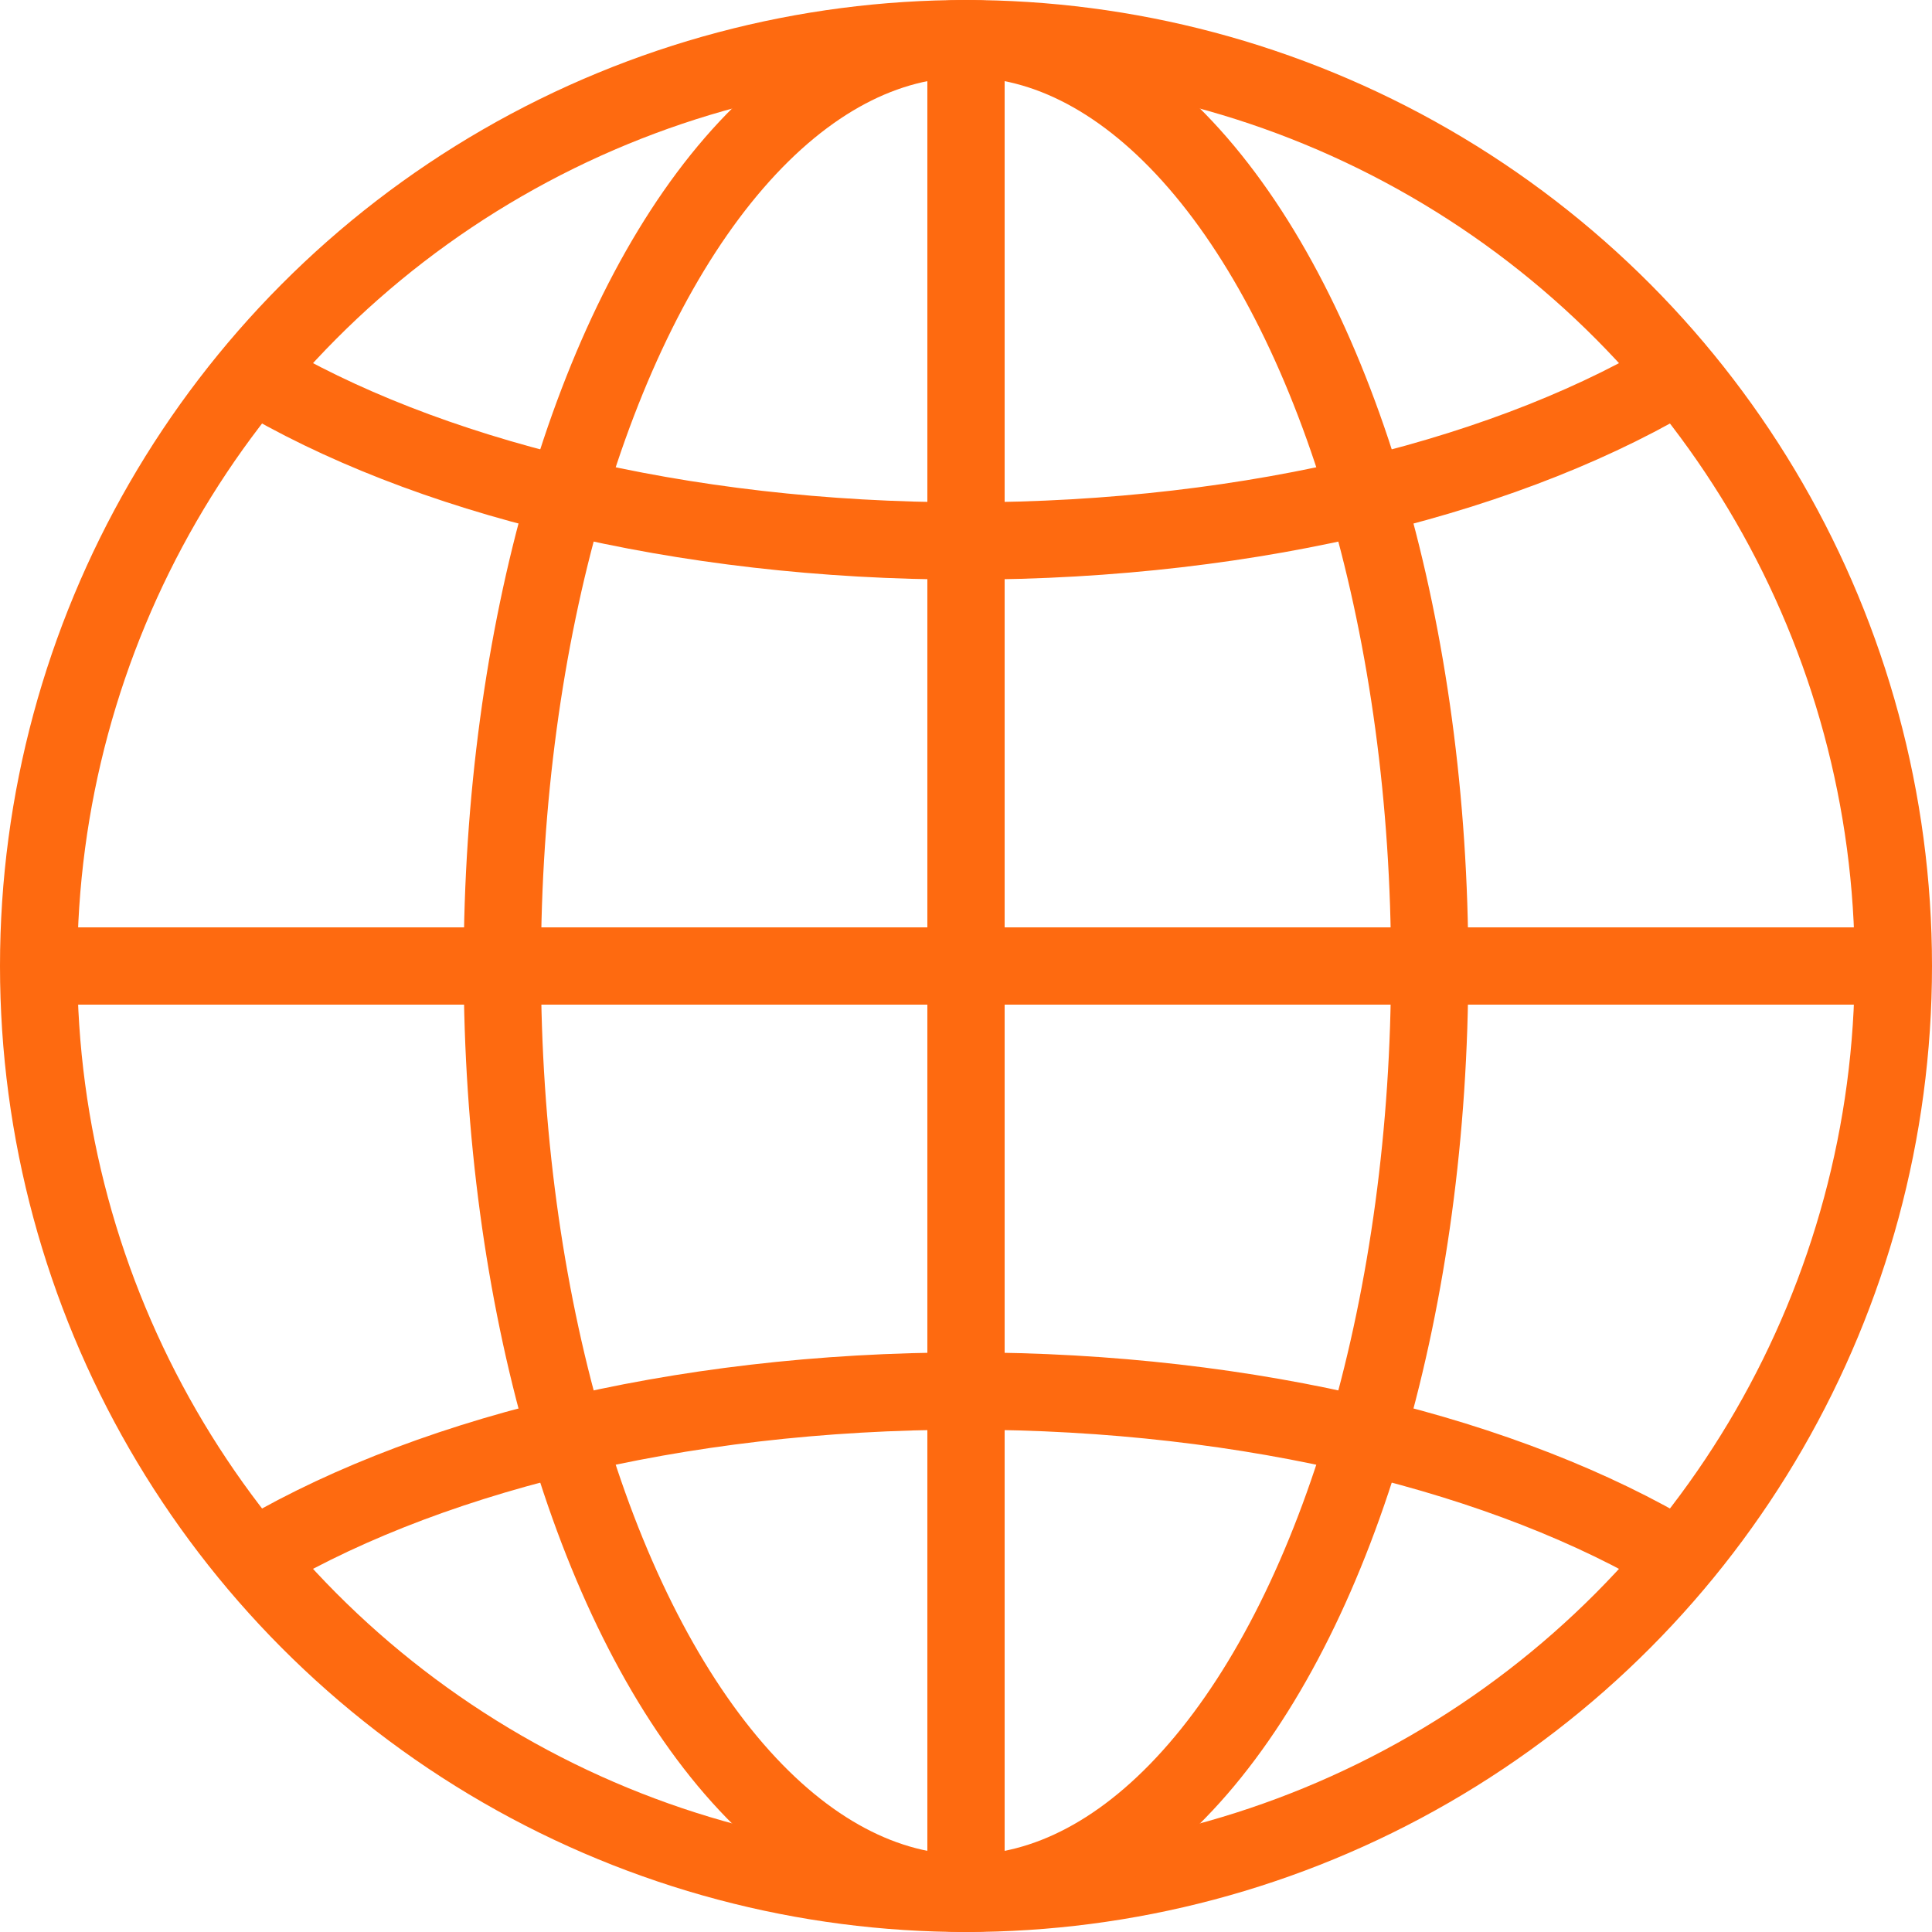
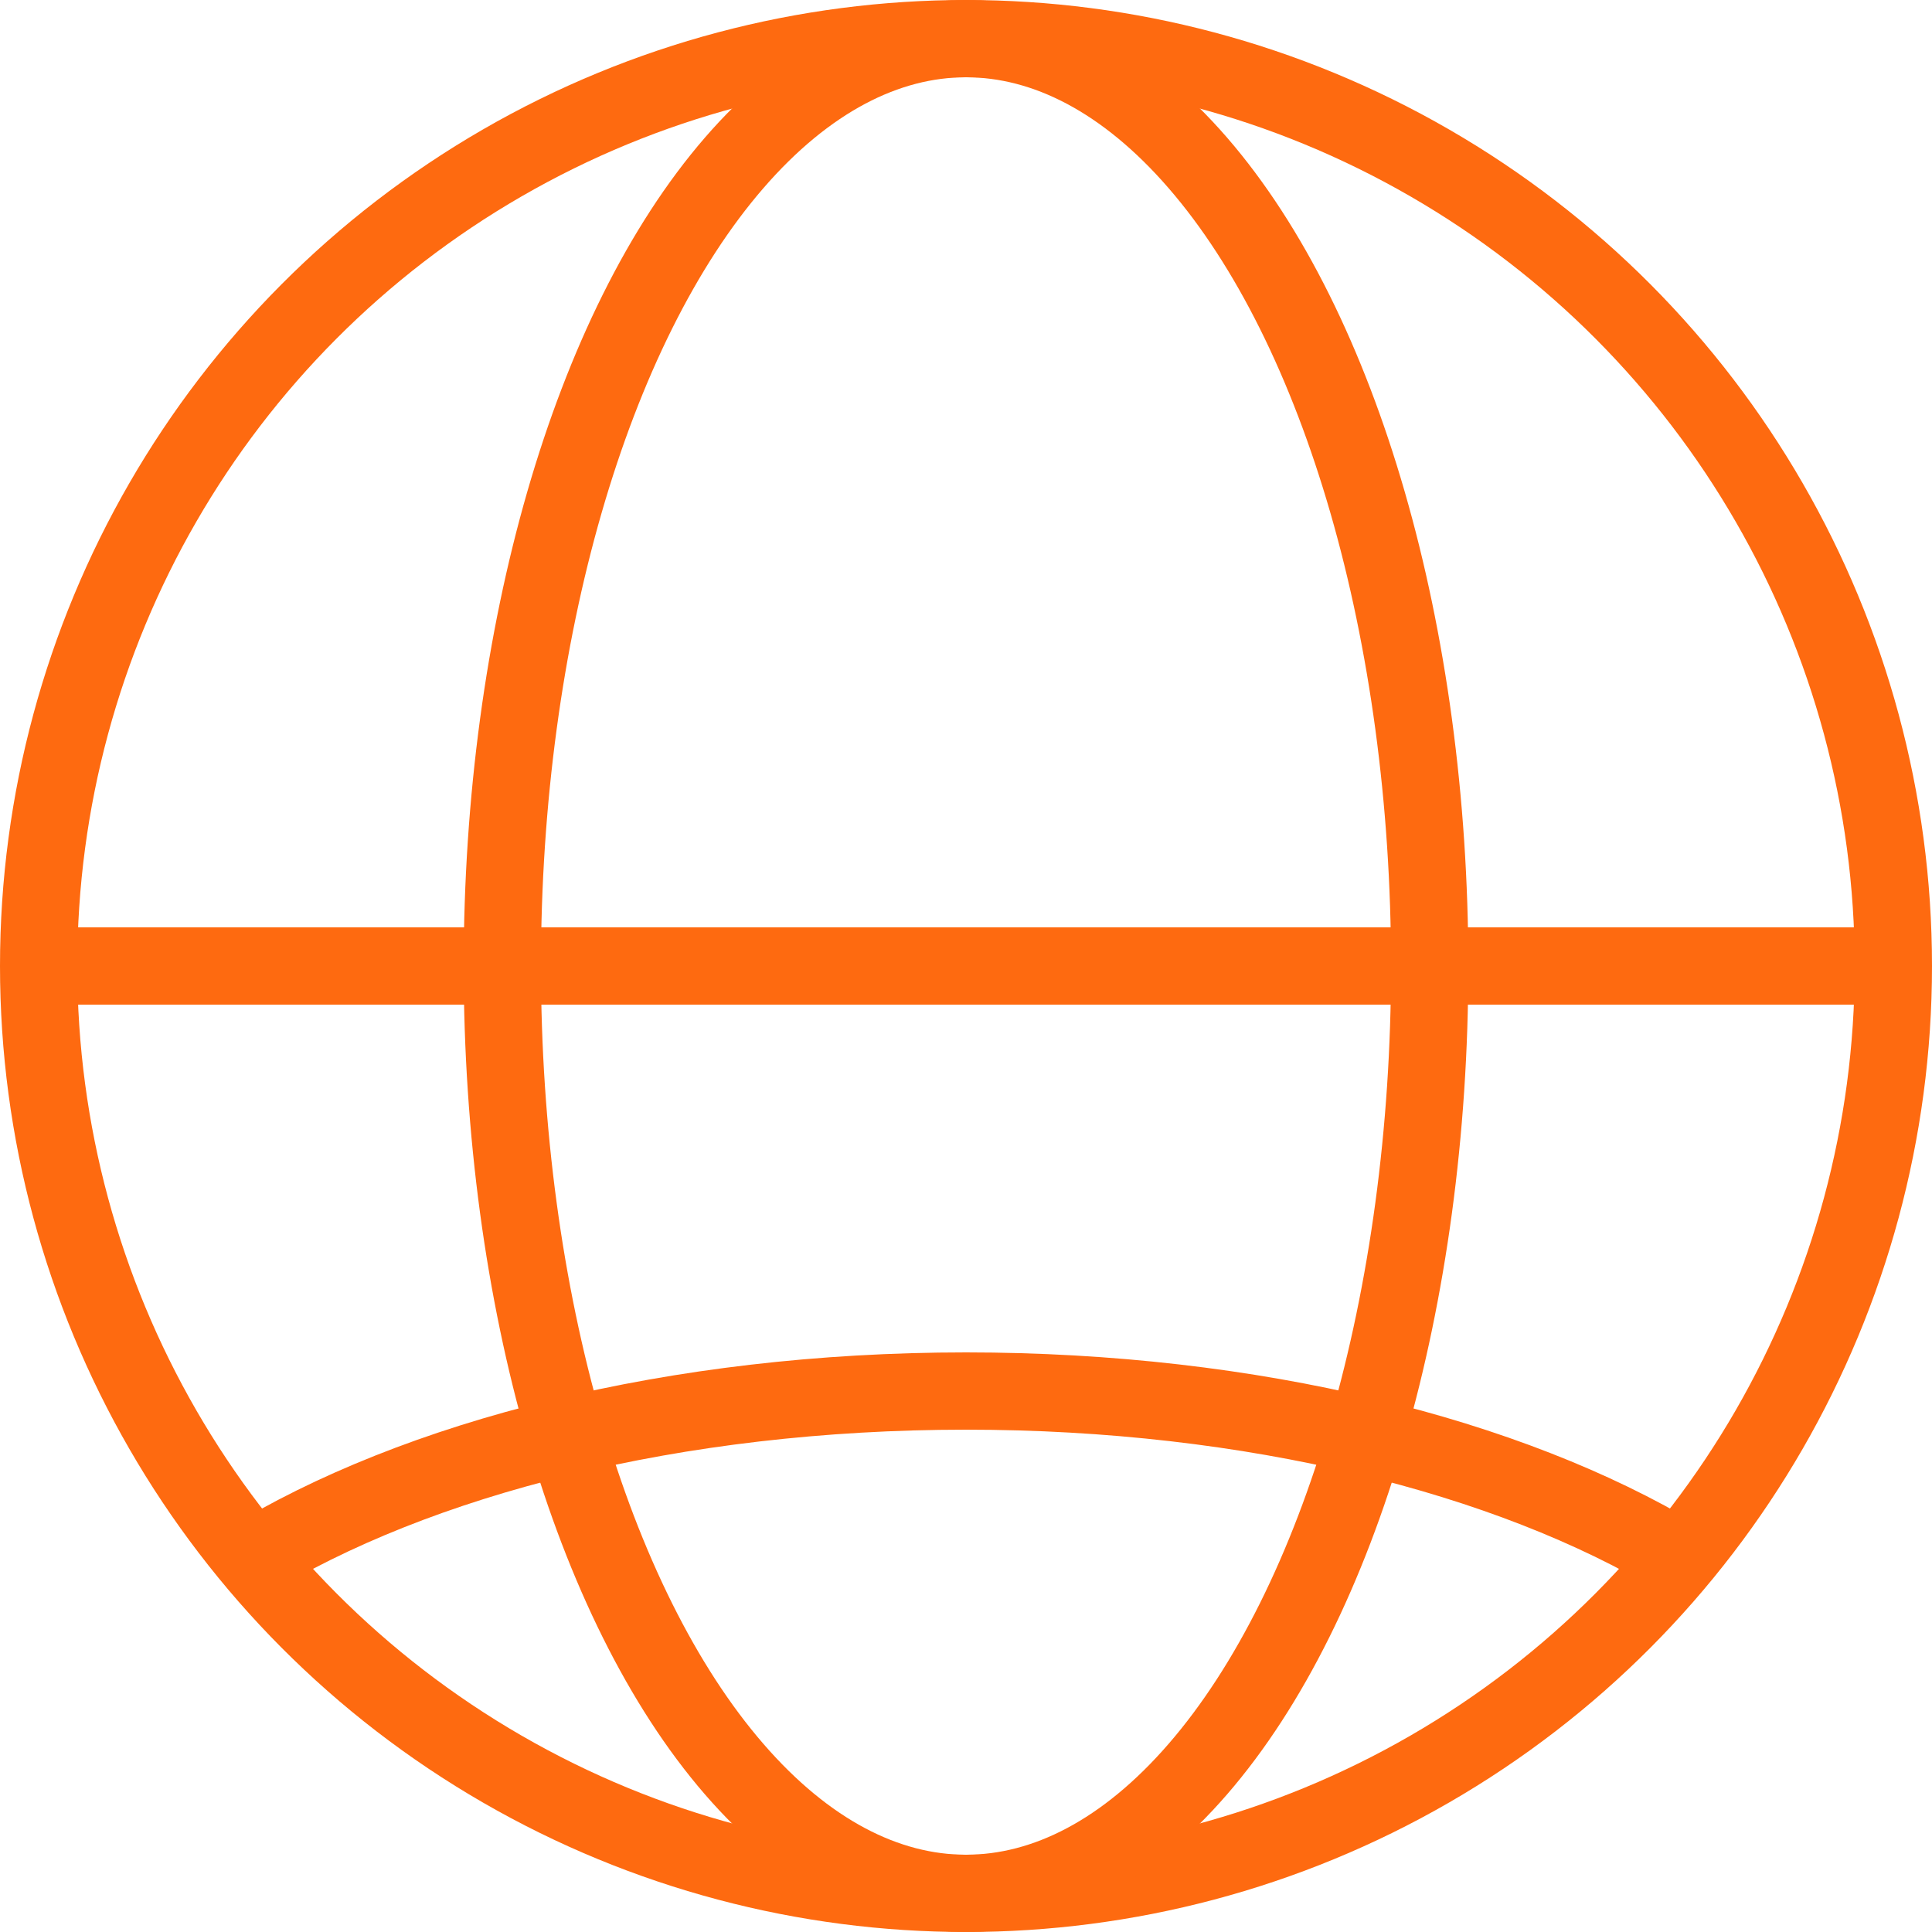
<svg xmlns="http://www.w3.org/2000/svg" enable-background="new 0 0 50 50" height="50px" id="Layer_1" version="1.1" viewBox="0 0 50 50" width="50px" xml:space="preserve">
  <rect fill="none" height="50" width="50" />
  <circle cx="25" cy="25" fill="none" r="24" stroke="#FE6A10" stroke-linecap="round" stroke-miterlimit="10" stroke-width="2" />
  <ellipse cx="25" cy="25" fill="none" rx="12" ry="24" stroke="#FE6A10" stroke-linecap="round" stroke-miterlimit="10" stroke-width="2" />
  <path d="M6.365,40.438C10.766,37.729,17.479,36,25,36  c7.418,0,14.049,1.682,18.451,4.325" fill="none" stroke="#FE6A10" stroke-miterlimit="10" stroke-width="2" />
-   <path d="M43.635,9.563C39.234,12.271,32.521,14,25,14  c-7.417,0-14.049-1.682-18.451-4.325" fill="none" stroke="#FE6A10" stroke-miterlimit="10" stroke-width="2" />
  <line fill="none" stroke="#FE6A10" stroke-miterlimit="10" stroke-width="2" x1="1" x2="49" y1="25" y2="25" />
-   <line fill="none" stroke="#FE6A10" stroke-miterlimit="10" stroke-width="2" x1="25" x2="25" y1="1" y2="49" />
</svg>